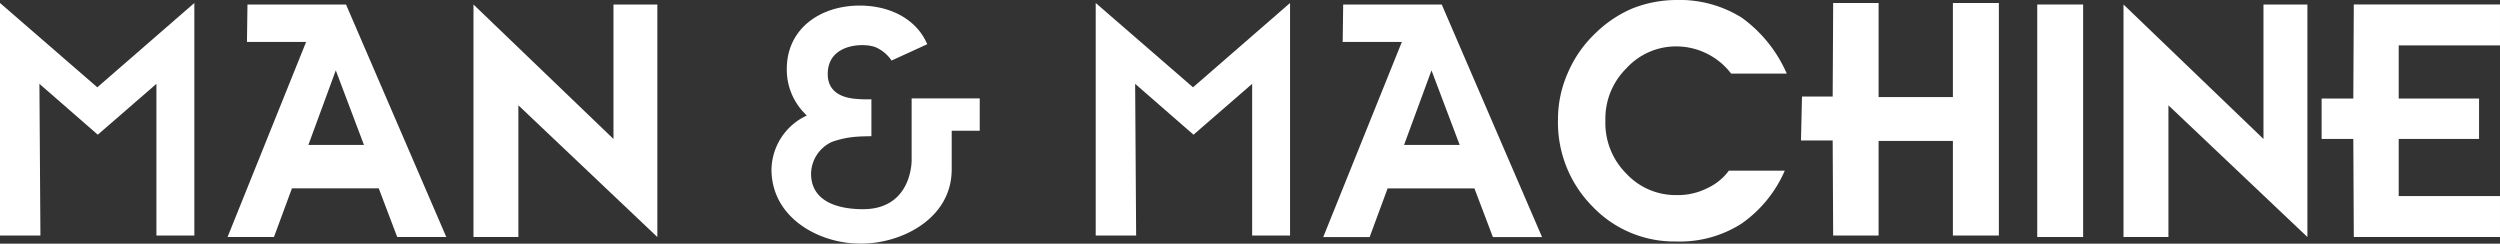
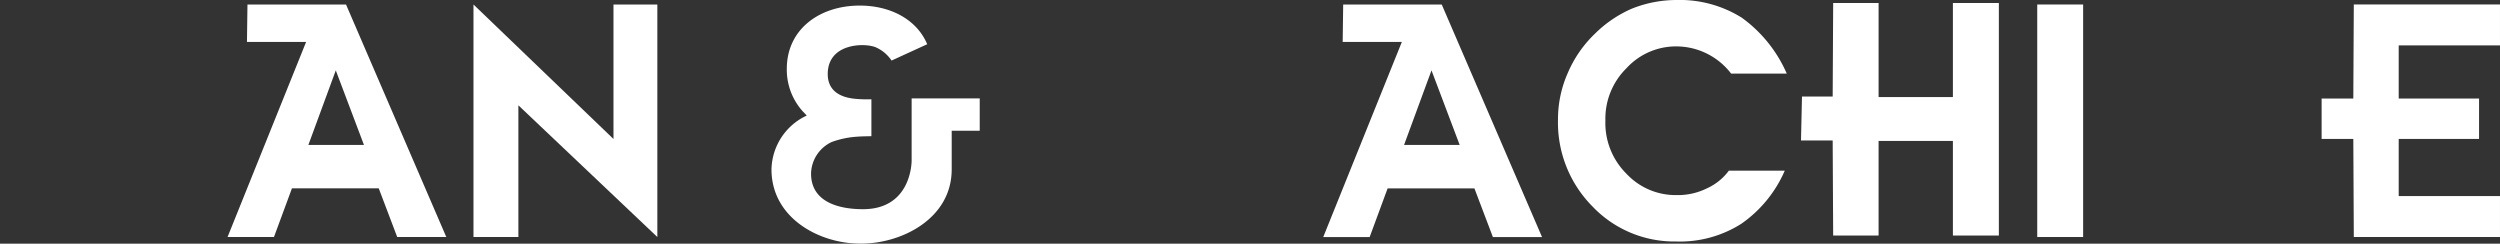
<svg xmlns="http://www.w3.org/2000/svg" width="293.725" height="28.625" viewBox="0 0 293.725 28.625">
  <rect x="0" y="0" width="293.725" height="28.625" fill="#333333" stroke="none" />
  <defs>
    <clipPath id="clip-path">
      <rect id="Rectangle_2152" data-name="Rectangle 2152" width="293.725" height="28.625" fill="none" />
    </clipPath>
  </defs>
  <g id="Group_4949" data-name="Group 4949" transform="translate(-716.638 -3228.297)">
    <g id="Group_4948" data-name="Group 4948" transform="translate(716.638 3228.297)">
-       <path id="Path_40080" data-name="Path 40080" d="M11.431,10.144,0,.237V27.555H4.749L4.631,9.734l6.858,5.977,6.889-5.977v17.82h4.455V.237Z" transform="translate(0 0.115)" fill="#fff" />
      <path id="Path_40081" data-name="Path 40081" d="M30.717,8.095l3.311,8.764H27.494ZM20.34.356l-.059,4.4H27.23L18,27.674h5.453l2.111-5.716h10.2l2.169,5.716H43.7L31.919.356Z" transform="translate(8.735 0.173)" fill="#fff" />
      <path id="Path_40082" data-name="Path 40082" d="M53.9.356v15.8L37.451.356V27.674h5.276V12.2L59.053,27.674V.356Z" transform="translate(18.178 0.173)" fill="#fff" />
-       <path id="Path_40083" data-name="Path 40083" d="M98.1,10.144,86.667.237V27.555h4.75L91.3,9.734l6.857,5.977,6.889-5.977v17.82H109.5V.237Z" transform="translate(42.068 0.115)" fill="#fff" />
      <path id="Path_40084" data-name="Path 40084" d="M117.384,8.095l3.312,8.764h-6.537ZM107.008.356l-.059,4.4H113.9l-9.235,22.921h5.453l2.109-5.716h10.2l2.169,5.716h5.774L118.586.356Z" transform="translate(50.803 0.173)" fill="#fff" />
      <g id="Group_4902" data-name="Group 4902" transform="translate(0 0)">
        <g id="Group_4901" data-name="Group 4901" clip-path="url(#clip-path)">
          <path id="Path_40085" data-name="Path 40085" d="M150.11,8.646h-6.536a8.125,8.125,0,0,0-6.448-3.194,7.889,7.889,0,0,0-5.863,2.579,8.313,8.313,0,0,0-2.461,6.126,8.4,8.4,0,0,0,2.461,6.243,7.915,7.915,0,0,0,5.922,2.521,7.691,7.691,0,0,0,3.546-.792,6.574,6.574,0,0,0,2.579-2.08h6.567a14.719,14.719,0,0,1-5.107,6.243,13.463,13.463,0,0,1-7.659,2.08,13.276,13.276,0,0,1-9.83-4.118,14,14,0,0,1-4.049-10.215,13.419,13.419,0,0,1,1.145-5.451,13.957,13.957,0,0,1,3.2-4.631,14.119,14.119,0,0,1,4.315-2.931A14.165,14.165,0,0,1,137.169,0a13.727,13.727,0,0,1,7.659,2.081,15.939,15.939,0,0,1,5.282,6.565" transform="translate(59.816 0)" fill="#fff" />
          <path id="Path_40086" data-name="Path 40086" d="M151.569,16.446V27.555h-5.336l-.058-11.167h-3.722l.117-5.159h3.605L146.234.237h5.336V11.288H160.3V.237H165.7V27.555H160.3V16.446Z" transform="translate(69.146 0.115)" fill="#fff" />
          <rect id="Rectangle_2151" data-name="Rectangle 2151" width="5.392" height="27.318" transform="translate(239.355 0.529)" fill="#fff" />
-           <path id="Path_40087" data-name="Path 40087" d="M173.241,27.673h-5.278V.356l16.445,15.8V.356h5.16V27.673L173.241,12.2Z" transform="translate(81.528 0.173)" fill="#fff" />
          <path id="Path_40088" data-name="Path 40088" d="M204.59,27.673H187.415l-.058-11.519h-3.724V11.405h3.724l.058-11.05H204.59V5.162h-11.9v6.243h9.44v4.749h-9.44v6.712h11.9Z" transform="translate(89.134 0.173)" fill="#fff" />
          <path id="Path_40089" data-name="Path 40089" d="M71.528,28.41c4.82,0,10.667-2.959,10.667-8.719V15.143h3.293v-3.8h-8v7.3s.068,5.72-5.717,5.72h0c-2.755,0-6.1-.793-6.1-4.181a4.19,4.19,0,0,1,2.439-3.719,10.721,10.721,0,0,1,3.072-.625c.48-.043,1.576-.045,1.579-.056V11.449a14.5,14.5,0,0,1-2-.064c-1.441-.15-3.13-.778-3.13-2.9,0-3.7,4.489-3.7,5.722-3.107A4.318,4.318,0,0,1,75.129,6.9L79.322,4.98l-.141-.3c-1.3-2.714-4.3-4.239-7.789-4.239-4.686,0-8.571,2.751-8.571,7.437a7.313,7.313,0,0,0,1.885,5l.459.484a7.127,7.127,0,0,0-4.143,6.323c0,5.76,5.683,8.719,10.37,8.719" transform="translate(29.62 0.215)" fill="#fff" />
        </g>
      </g>
    </g>
  </g>
</svg>